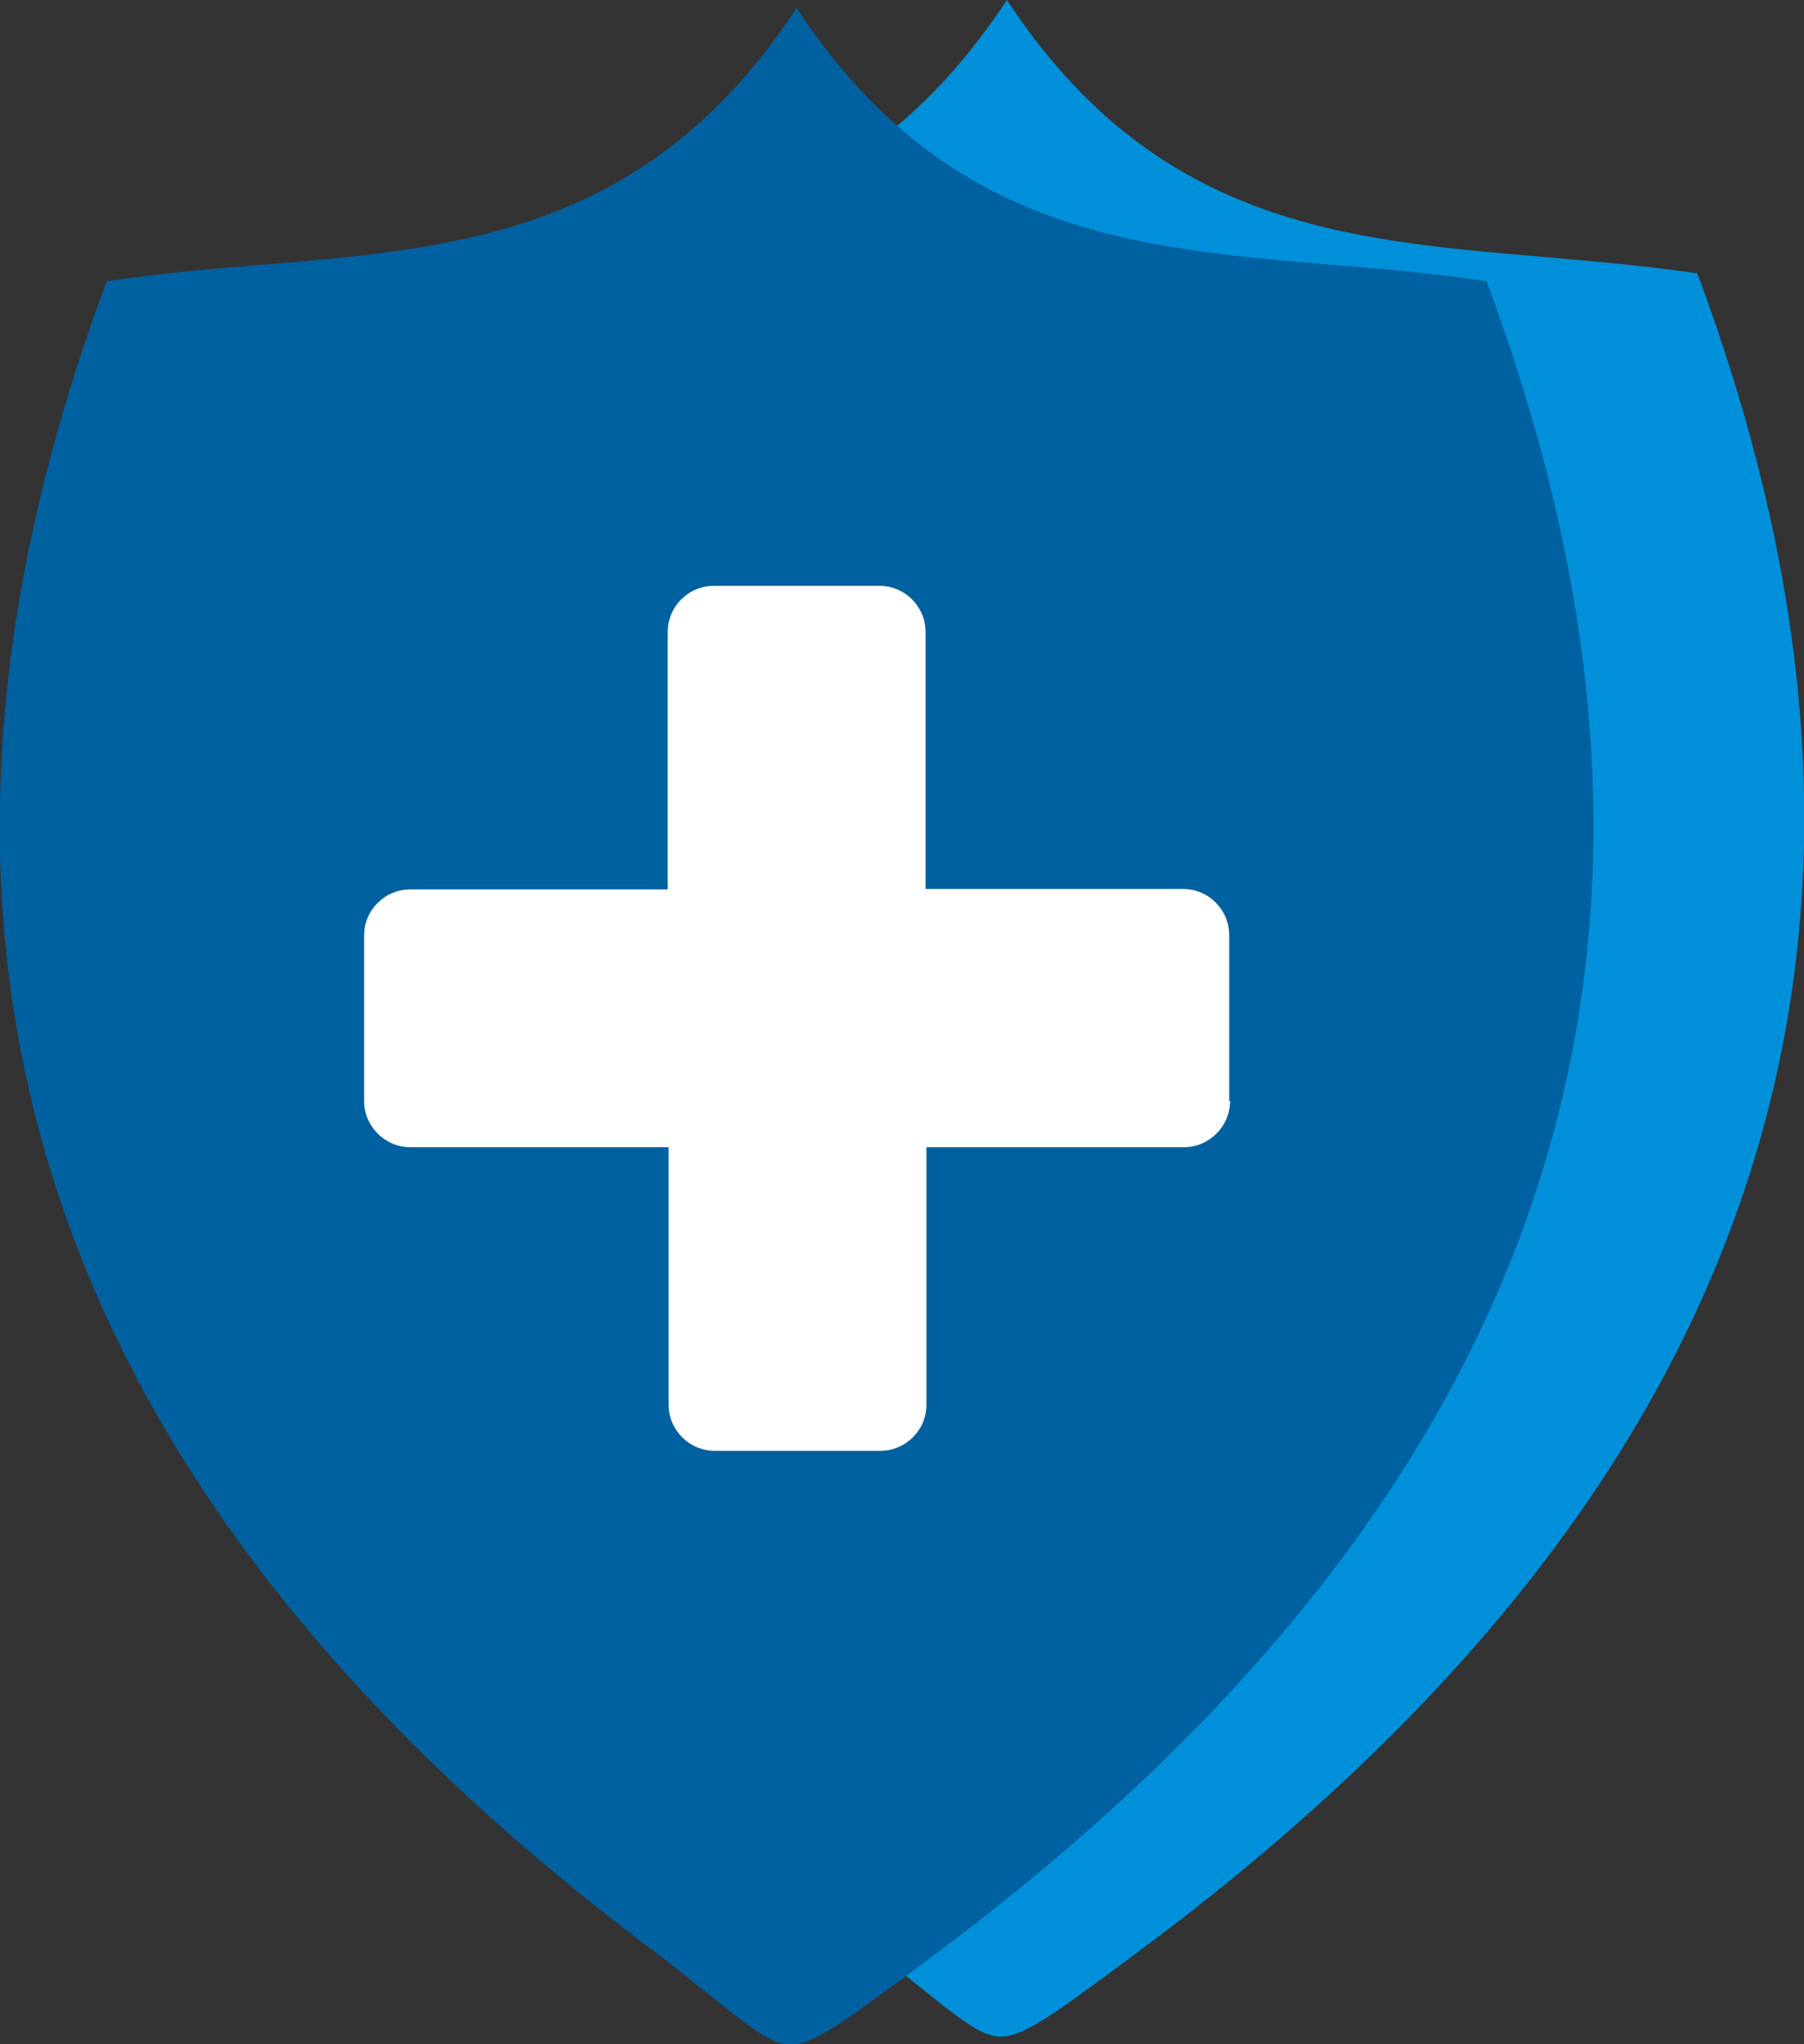
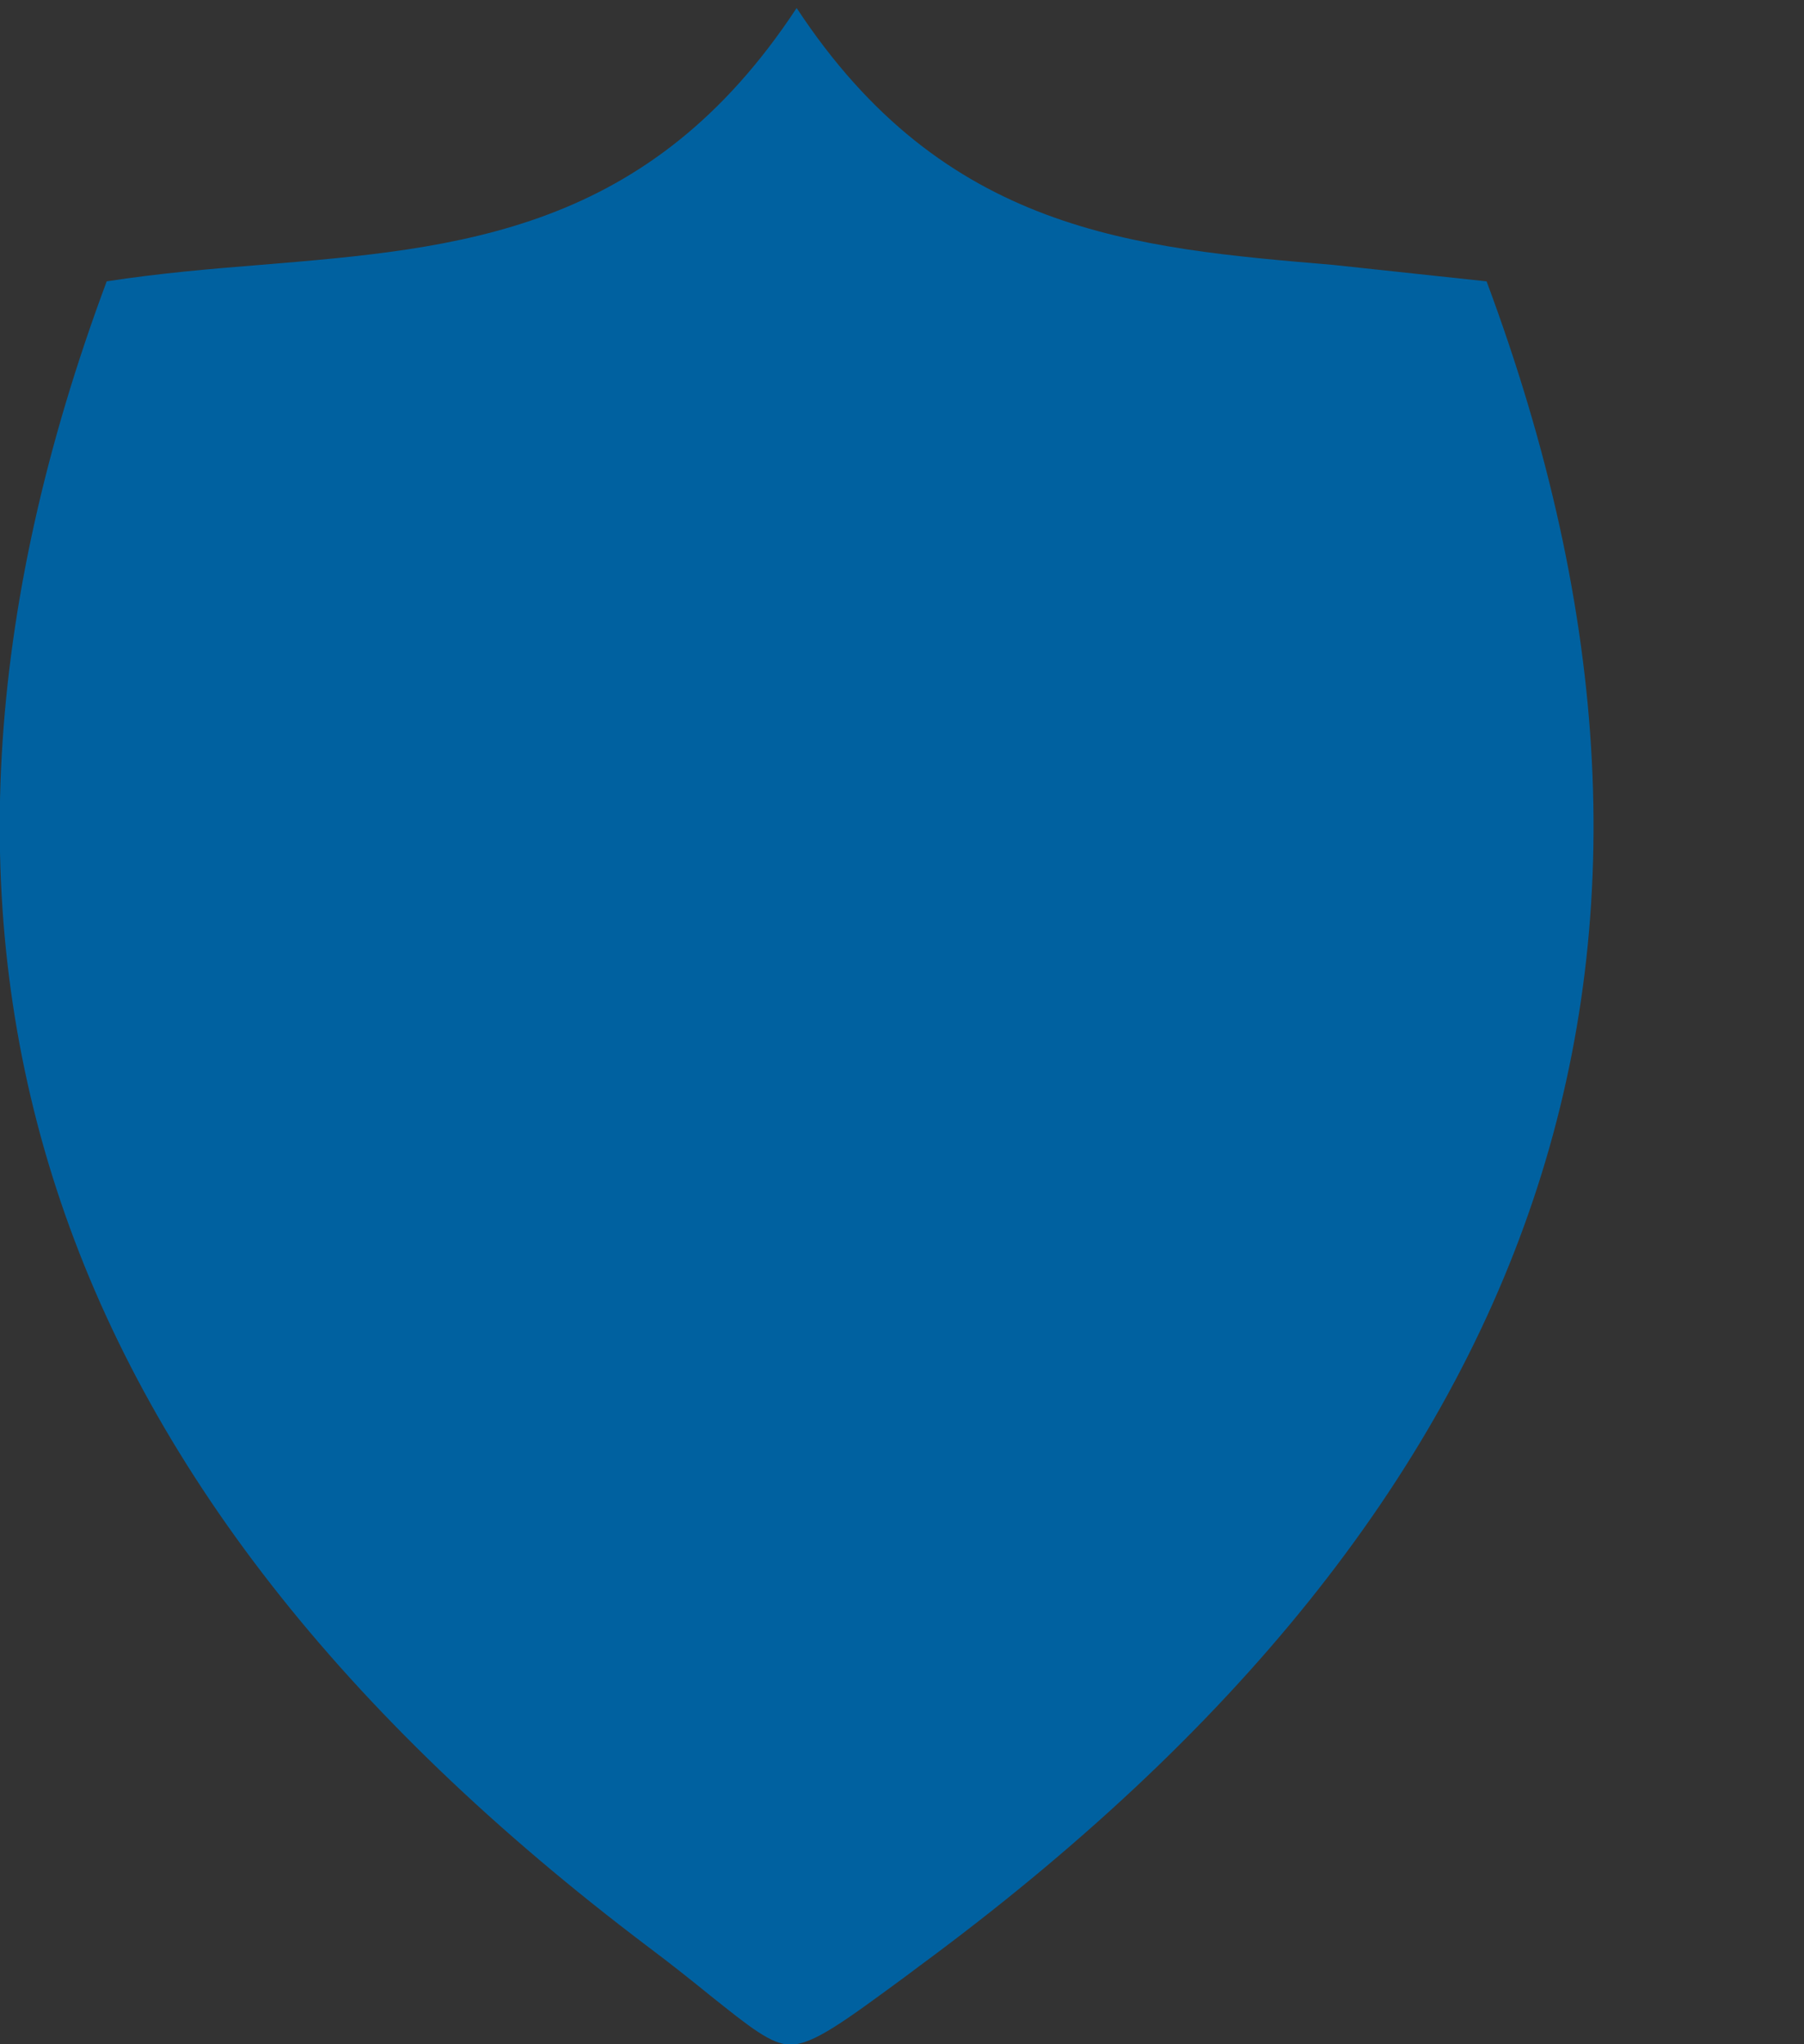
<svg xmlns="http://www.w3.org/2000/svg" version="1.1" id="Layer_1" x="0px" y="0px" viewBox="0 0 405.8 459.9" style="enable-background:new 0 0 405.8 459.9;" xml:space="preserve">
  <rect x="0" y="0" width="405.8" height="459.9" fill="#333333" stroke="none" />
  <style type="text/css">
	.st0{fill:#0090DA;}
	.st1{fill:#0061A0;}
	.st2{fill:#FFFFFF;}
</style>
-   <path class="st0" d="M347.2,57.8c-44.9-3.8-87.5-7.3-120.7-57.8c-33.2,50.5-75.7,54.1-120.7,57.8c-11.3,0.9-22.9,1.9-34.5,3.7  C16,209.9,55.9,332.5,193.1,436.2c5.6,4.2,10.2,7.9,13.9,10.9c8.9,7.1,13.8,11.1,18.1,11.1c5.1,0,12.1-5.2,26.1-15.5l2.8-2.1  C396.1,336,437.9,212,381.8,61.5C370.2,59.8,358.5,58.8,347.2,57.8z" />
-   <path class="st1" d="M299.9,59.6c-44.9-3.8-87.5-7.3-120.7-57.8c-33.2,50.5-75.7,54.1-120.7,57.8c-11.3,0.9-22.9,1.9-34.5,3.7  c-55.3,148.4-15.5,271,121.8,374.7c5.6,4.2,10.2,7.9,13.9,10.9c8.9,7.1,13.8,11.1,18.1,11.1c5.1,0,12.1-5.2,26.1-15.5l2.8-2.1  c142-104.6,183.8-228.6,127.7-379.1C322.9,61.5,311.2,60.5,299.9,59.6z" />
-   <path class="st2" d="M276.7,247.7c0,5.7-4.7,10.4-10.4,10.4h-57.9v57.9c0,5.8-4.7,10.4-10.4,10.4h-37.2c-5.8,0-10.4-4.7-10.4-10.4  v-57.9H92.3c-5.7,0-10.4-4.7-10.4-10.4v-37.2c0-5.8,4.7-10.4,10.4-10.4h57.9v-57.9c0-5.8,4.7-10.4,10.4-10.4h37.2  c5.8,0,10.4,4.7,10.4,10.4V200h57.9c5.8,0,10.4,4.7,10.4,10.4V247.7z" />
+   <path class="st1" d="M299.9,59.6c-44.9-3.8-87.5-7.3-120.7-57.8c-33.2,50.5-75.7,54.1-120.7,57.8c-11.3,0.9-22.9,1.9-34.5,3.7  c-55.3,148.4-15.5,271,121.8,374.7c5.6,4.2,10.2,7.9,13.9,10.9c8.9,7.1,13.8,11.1,18.1,11.1c5.1,0,12.1-5.2,26.1-15.5l2.8-2.1  c142-104.6,183.8-228.6,127.7-379.1z" />
</svg>